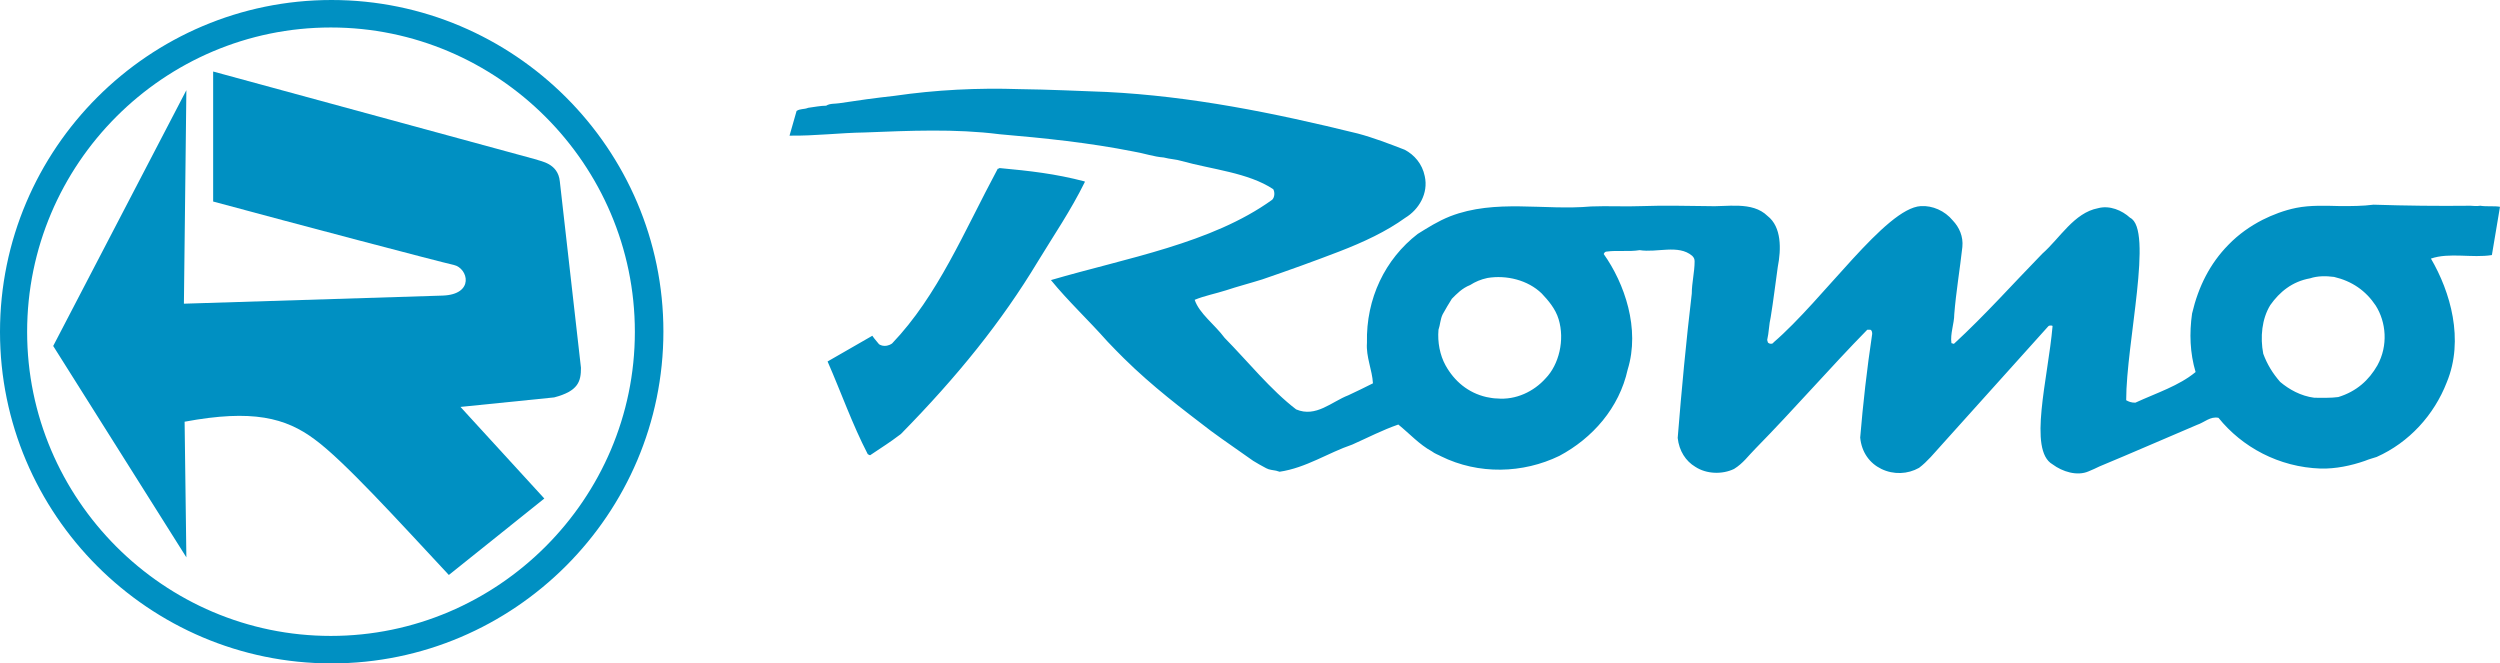
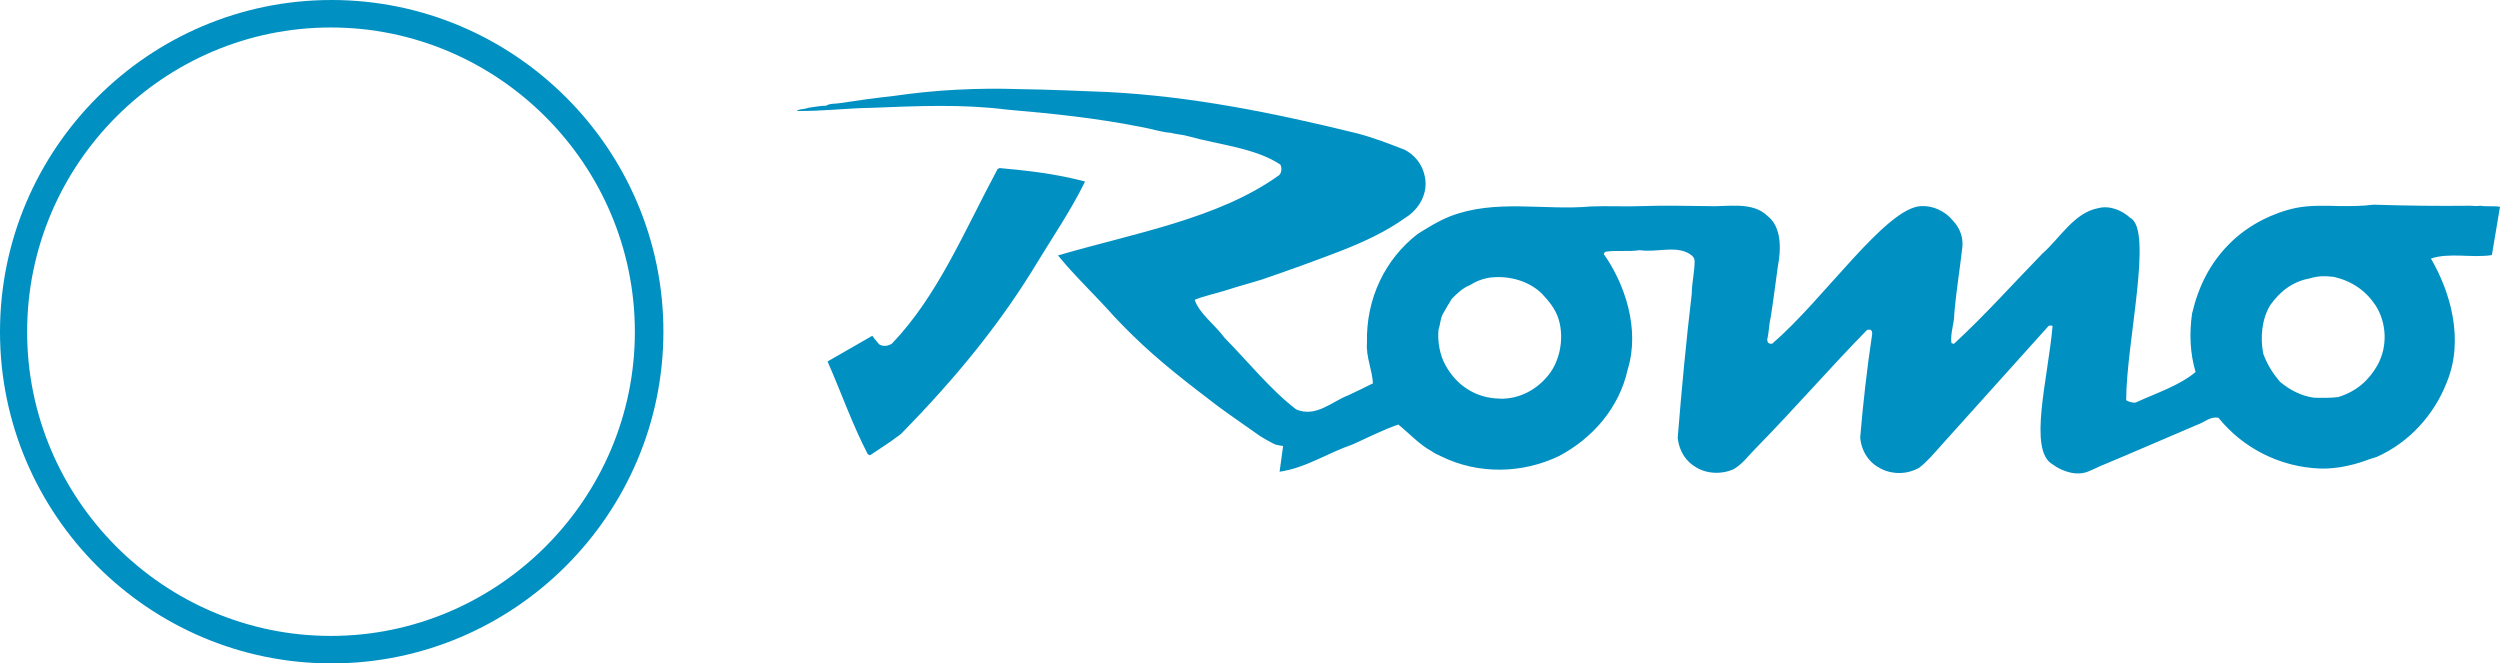
<svg xmlns="http://www.w3.org/2000/svg" enable-background="new 0 0 709.6 188.3" viewBox="0 0 709.6 188.3">
  <g clip-rule="evenodd" fill="#0090c2" fill-rule="evenodd">
    <path d="m94.1 0c51.8 0 94.2 42.2 94.2 94.1 0 51.8-42.3 94.2-94.2 94.2s-94.1-42.3-94.1-94.1c0-52 42.3-94.2 94.1-94.2m-.2 7.8c47.4 0 86.3 38.8 86.3 86.4 0 47.5-38.9 86.3-86.3 86.3s-86.2-38.8-86.2-86.3c0-47.7 38.8-86.4 86.2-86.4z" />
-     <path d="m127.4 163.2 27.1-21.7-23.8-26 26.6-2.7c6.9-1.8 7.6-4.6 7.6-8.4l-6-52.9c-.5-5.2-5.5-5.7-6.6-6.2l-91.8-25v36.9c22.9 6.2 64.2 17.1 68.3 18s6 8.4-3.2 8.7l-73.4 2.3.7-60.6-37.8 72.6 37.8 60-.5-38.5c19.3-3.6 28.7-1.1 36.9 5 8.3 6.1 23 22.3 38.1 38.5" />
-     <path d="m656.9 112.9c2.1 0 4.7.1 6.8-.2 5.2-1.6 8.7-4.8 11.1-9 3.1-5.6 2.5-12.3-.5-17-2.8-4.2-6.7-6.9-11.8-8.1-2.3-.3-4.7-.3-6.8.4-5.1.9-8.7 3.9-11.3 7.6-2.4 3.9-2.9 9.1-2 13.8 1.1 3 2.7 5.6 4.8 8 2.5 2.1 5.8 4 9.7 4.5m-232 .2c5.4.5 10.5-2 13.8-5.7 3.8-3.9 5.5-10.9 3.7-16.8-.9-3-3-5.4-4.8-7.3-3.9-3.8-10-5.3-15.4-4.4-1.9.4-3.5 1.1-4.9 2-2.3.9-3.8 2.5-5.2 3.9-.9 1.4-1.7 2.8-2.6 4.4-.7 1.4-.7 3-1.2 4.4-.3 3.5.4 7.2 2 10.1 2.5 4.5 6.4 7.8 11.6 9 1.1.2 2 .4 3 .4zm-177.9 16.1c4.7-3.2 4.7-3 8.7-6 16.1-16.4 28.6-31.9 38.9-49 4.5-7.4 9.3-14.4 13.3-22.5v-.2c-8.4-2.2-15.6-3-24.2-3.8-.2.2-.5.2-.5.2-9.6 17.9-17 36-30 49.6-2.1 1.4-3.7.2-3.7.2l-1.4-1.7-.5-.7-12.7 7.3c3.9 8.9 7 17.8 11.4 26.3.5.3.5.3.7.3zm116.2 4.7c7.5-1.1 13.8-5.4 20.6-7.7 4.5-2 8.5-4.1 13.1-5.7 3.2 2.6 6 5.7 9.5 7.6.9.7 1.9 1 2.6 1.4 10.7 5.3 23.3 4.9 33.6-.1 9.4-5 17-13.6 19.4-24.5 3.6-11.6-.9-24.5-6.8-32.8.2-.5.5-.7.9-.7 3-.4 6.3.1 9.3-.4 4.9.8 11-1.7 14.9 1.6.5.5.7.9.7 1.6 0 3-.8 6.1-.8 9.1-1.6 13.5-2.9 27.3-4 41 .4 3.7 2.3 6.6 5 8.2 3.2 2.1 7.7 2.2 11 .6 2.6-1.6 4-3.7 6.1-5.8 10.9-11.1 21.3-23.1 31.7-33.7h.9c.5.2.5.9.5 1.2-1.5 10-2.6 19.8-3.4 29.4.4 4.2 2.7 7.3 6 8.9 3.5 1.7 7.5 1.5 10.7-.3 2.4-1.8 4.3-4.2 6.4-6.5l30.3-33.7c.2-.2.5-.2.7-.2s.5 0 .5.2c-1.3 14.9-7 35.2 0 39.2 2.8 2.1 7 3.4 10.2 2 1.2-.5 2.1-.9 3.1-1.4 9.4-3.9 18.5-7.9 27.7-11.8 2.1-.7 3.8-2.5 6.1-2 6.7 8.3 17.1 14 29 14.4 4.2.1 8.6-.8 12.6-2.2 1.2-.5 2.1-.7 3.3-1.1 9.2-4.1 16.3-11.9 19.9-21.2 5-12.1 1-25.7-4.5-35.1 5.2-1.8 11.7-.1 17.3-1l2.3-13.7c-1.6-.3-3.7 0-5.6-.3-1.2.2-1.9 0-2.8 0-9.3.1-18.2 0-27.5-.3-3 .4-6.3.4-9.3.4-4.2-.1-8.6-.3-12.6.5-3.5.7-6.8 2-9.6 3.4-3.5 1.8-6.8 4.1-9.7 7.1-5.2 5.3-8.5 11.8-10.3 19.5-.8 5.6-.6 11.2 1 16.6-4.7 3.9-11 5.9-17.1 8.7-1.2 0-1.9-.3-2.6-.7 0-16.3 7.8-48.5 1.1-51.8-2.3-2.1-5.8-3.6-9.1-2.7-6.8 1.3-10.8 8.5-15.8 12.9-8.3 8.5-16.1 17.3-25.1 25.6l-.7-.2c-.4-2.6.8-5.6.8-8.2.5-6.3 1.6-12.8 2.3-19.1.3-3-.9-5.6-2.7-7.5-2.3-2.8-5.8-4.3-9.1-4.1-10 .6-27.6 26.5-41.8 38.7-.2.5-1.2.5-1.6 0l-.2-.7c.5-2.1.5-4.4 1-6.5.8-4.9 1.3-9.3 2-14.2 1-5.1 1.1-11.4-2.9-14.5-4.4-4.3-11.6-2.5-17.2-2.8-6.3-.1-12.6-.2-18.4 0-4.9.2-9.8-.1-14.5.1-13.3 1.2-27.1-2.2-40 2.8-3.5 1.4-6.3 3.2-9.2 5-9.2 7.1-14.7 18.3-14.4 30.9-.3 4 1.5 7.7 1.7 11.5-2.1 1.1-4.7 2.3-7 3.4-4.7 1.8-9.2 6.4-14.8 4-7.2-5.5-13.8-13.7-20.3-20.3-2.8-3.8-7.2-6.9-8.5-10.8 2.6-1.1 6.1-1.8 8.9-2.7 3.3-1.1 6.8-2 10.3-3.1 7.3-2.5 14.8-5.2 21.8-7.9s13.4-5.7 18.8-9.6c3.8-2.3 6.6-6.9 5.5-11.8-.7-3.5-3-6.1-5.7-7.5-4.4-1.7-8.8-3.4-13.3-4.6-24-5.9-47.3-10.6-71.3-11.8-8.2-.3-16.3-.7-24.7-.8-11.9-.4-23.8.2-35.5 1.9-5.4.6-10.5 1.3-15.7 2.1-1.2.2-2.6 0-3.7.7-1.6 0-3.5.4-5.1.6-1.2.5-2.3.2-3.3.9l-2 7c7.2.1 14.3-.8 21.3-.9 12.8-.5 25.7-1.1 38.3.5 12.8 1.1 25.4 2.4 38 4.9 3 .5 5.8 1.5 8.6 1.7 1.9.5 3.5.5 5.1 1 8.6 2.4 18.9 3.3 26 8 .5.9.4 2.3-.3 3-17.2 12.4-41.3 16.5-62.8 22.8 4.8 5.9 10.6 11.3 16.1 17.5 1.6 1.7 3.2 3.3 4.6 4.7 8.1 8 16.6 14.4 24.7 20.6 4.2 3.1 8.1 5.7 12 8.5 1.2.7 2.3 1.4 3.7 2.1.9.5 1.9.5 2.8.7z" />
+     <path d="m656.9 112.9c2.1 0 4.7.1 6.8-.2 5.2-1.6 8.7-4.8 11.1-9 3.1-5.6 2.5-12.3-.5-17-2.8-4.2-6.7-6.9-11.8-8.1-2.3-.3-4.7-.3-6.8.4-5.1.9-8.7 3.9-11.3 7.6-2.4 3.9-2.9 9.1-2 13.8 1.1 3 2.7 5.6 4.8 8 2.5 2.1 5.8 4 9.7 4.5m-232 .2c5.4.5 10.5-2 13.8-5.7 3.8-3.9 5.5-10.9 3.7-16.8-.9-3-3-5.4-4.8-7.3-3.9-3.8-10-5.3-15.4-4.4-1.9.4-3.5 1.1-4.9 2-2.3.9-3.8 2.5-5.2 3.9-.9 1.4-1.7 2.8-2.6 4.4-.7 1.4-.7 3-1.2 4.4-.3 3.5.4 7.2 2 10.1 2.5 4.5 6.4 7.8 11.6 9 1.1.2 2 .4 3 .4zm-177.9 16.1c4.7-3.2 4.7-3 8.7-6 16.1-16.4 28.6-31.9 38.9-49 4.5-7.4 9.3-14.4 13.3-22.5v-.2c-8.4-2.2-15.6-3-24.2-3.8-.2.2-.5.2-.5.2-9.6 17.9-17 36-30 49.6-2.1 1.4-3.7.2-3.7.2l-1.4-1.7-.5-.7-12.7 7.3c3.9 8.9 7 17.8 11.4 26.3.5.3.5.3.7.3zm116.2 4.7c7.5-1.1 13.8-5.4 20.6-7.7 4.5-2 8.5-4.1 13.1-5.7 3.2 2.6 6 5.7 9.5 7.6.9.7 1.9 1 2.6 1.4 10.7 5.3 23.3 4.9 33.6-.1 9.4-5 17-13.6 19.4-24.5 3.6-11.6-.9-24.5-6.8-32.8.2-.5.5-.7.9-.7 3-.4 6.3.1 9.3-.4 4.9.8 11-1.7 14.9 1.6.5.5.7.9.7 1.6 0 3-.8 6.1-.8 9.1-1.6 13.5-2.9 27.3-4 41 .4 3.7 2.3 6.6 5 8.2 3.2 2.1 7.7 2.2 11 .6 2.6-1.6 4-3.7 6.1-5.8 10.9-11.1 21.3-23.1 31.7-33.7h.9c.5.2.5.9.5 1.2-1.5 10-2.6 19.8-3.4 29.4.4 4.2 2.7 7.3 6 8.9 3.5 1.7 7.5 1.5 10.7-.3 2.4-1.8 4.3-4.2 6.4-6.5l30.3-33.7c.2-.2.5-.2.7-.2s.5 0 .5.2c-1.3 14.9-7 35.2 0 39.2 2.8 2.1 7 3.4 10.2 2 1.2-.5 2.1-.9 3.1-1.4 9.4-3.9 18.5-7.9 27.7-11.8 2.1-.7 3.8-2.5 6.1-2 6.7 8.3 17.1 14 29 14.4 4.2.1 8.6-.8 12.6-2.2 1.2-.5 2.1-.7 3.3-1.1 9.2-4.1 16.3-11.9 19.9-21.2 5-12.1 1-25.7-4.5-35.1 5.2-1.8 11.7-.1 17.3-1l2.3-13.7c-1.6-.3-3.7 0-5.6-.3-1.2.2-1.9 0-2.8 0-9.3.1-18.2 0-27.5-.3-3 .4-6.3.4-9.3.4-4.2-.1-8.6-.3-12.6.5-3.5.7-6.8 2-9.6 3.4-3.5 1.8-6.8 4.1-9.7 7.1-5.2 5.3-8.5 11.8-10.3 19.5-.8 5.6-.6 11.2 1 16.6-4.7 3.9-11 5.9-17.1 8.7-1.2 0-1.9-.3-2.6-.7 0-16.3 7.8-48.5 1.1-51.8-2.3-2.1-5.8-3.6-9.1-2.7-6.8 1.3-10.8 8.5-15.8 12.9-8.3 8.5-16.1 17.3-25.1 25.6l-.7-.2c-.4-2.6.8-5.6.8-8.2.5-6.3 1.6-12.8 2.3-19.1.3-3-.9-5.6-2.7-7.5-2.3-2.8-5.8-4.3-9.1-4.1-10 .6-27.6 26.5-41.8 38.7-.2.5-1.2.5-1.6 0l-.2-.7c.5-2.1.5-4.4 1-6.5.8-4.9 1.3-9.3 2-14.2 1-5.1 1.1-11.4-2.9-14.5-4.4-4.3-11.6-2.5-17.2-2.8-6.3-.1-12.6-.2-18.4 0-4.9.2-9.8-.1-14.5.1-13.3 1.2-27.1-2.2-40 2.8-3.5 1.4-6.3 3.2-9.2 5-9.2 7.1-14.7 18.3-14.4 30.9-.3 4 1.5 7.7 1.7 11.5-2.1 1.1-4.7 2.3-7 3.4-4.7 1.8-9.2 6.4-14.8 4-7.2-5.5-13.8-13.7-20.3-20.3-2.8-3.8-7.2-6.9-8.5-10.8 2.6-1.1 6.1-1.8 8.9-2.7 3.3-1.1 6.8-2 10.3-3.1 7.3-2.5 14.8-5.2 21.8-7.9s13.4-5.7 18.8-9.6c3.8-2.3 6.6-6.9 5.5-11.8-.7-3.5-3-6.1-5.7-7.5-4.4-1.7-8.8-3.4-13.3-4.6-24-5.9-47.3-10.6-71.3-11.8-8.2-.3-16.3-.7-24.7-.8-11.9-.4-23.8.2-35.5 1.9-5.4.6-10.5 1.3-15.7 2.1-1.2.2-2.6 0-3.7.7-1.6 0-3.5.4-5.1.6-1.2.5-2.3.2-3.3.9c7.2.1 14.3-.8 21.3-.9 12.8-.5 25.7-1.1 38.3.5 12.8 1.1 25.4 2.4 38 4.9 3 .5 5.8 1.5 8.6 1.7 1.9.5 3.5.5 5.1 1 8.6 2.4 18.9 3.3 26 8 .5.9.4 2.3-.3 3-17.2 12.4-41.3 16.5-62.8 22.8 4.8 5.9 10.6 11.3 16.1 17.5 1.6 1.7 3.2 3.3 4.6 4.7 8.1 8 16.6 14.4 24.7 20.6 4.2 3.1 8.1 5.7 12 8.5 1.2.7 2.3 1.4 3.7 2.1.9.5 1.9.5 2.8.7z" />
  </g>
</svg>